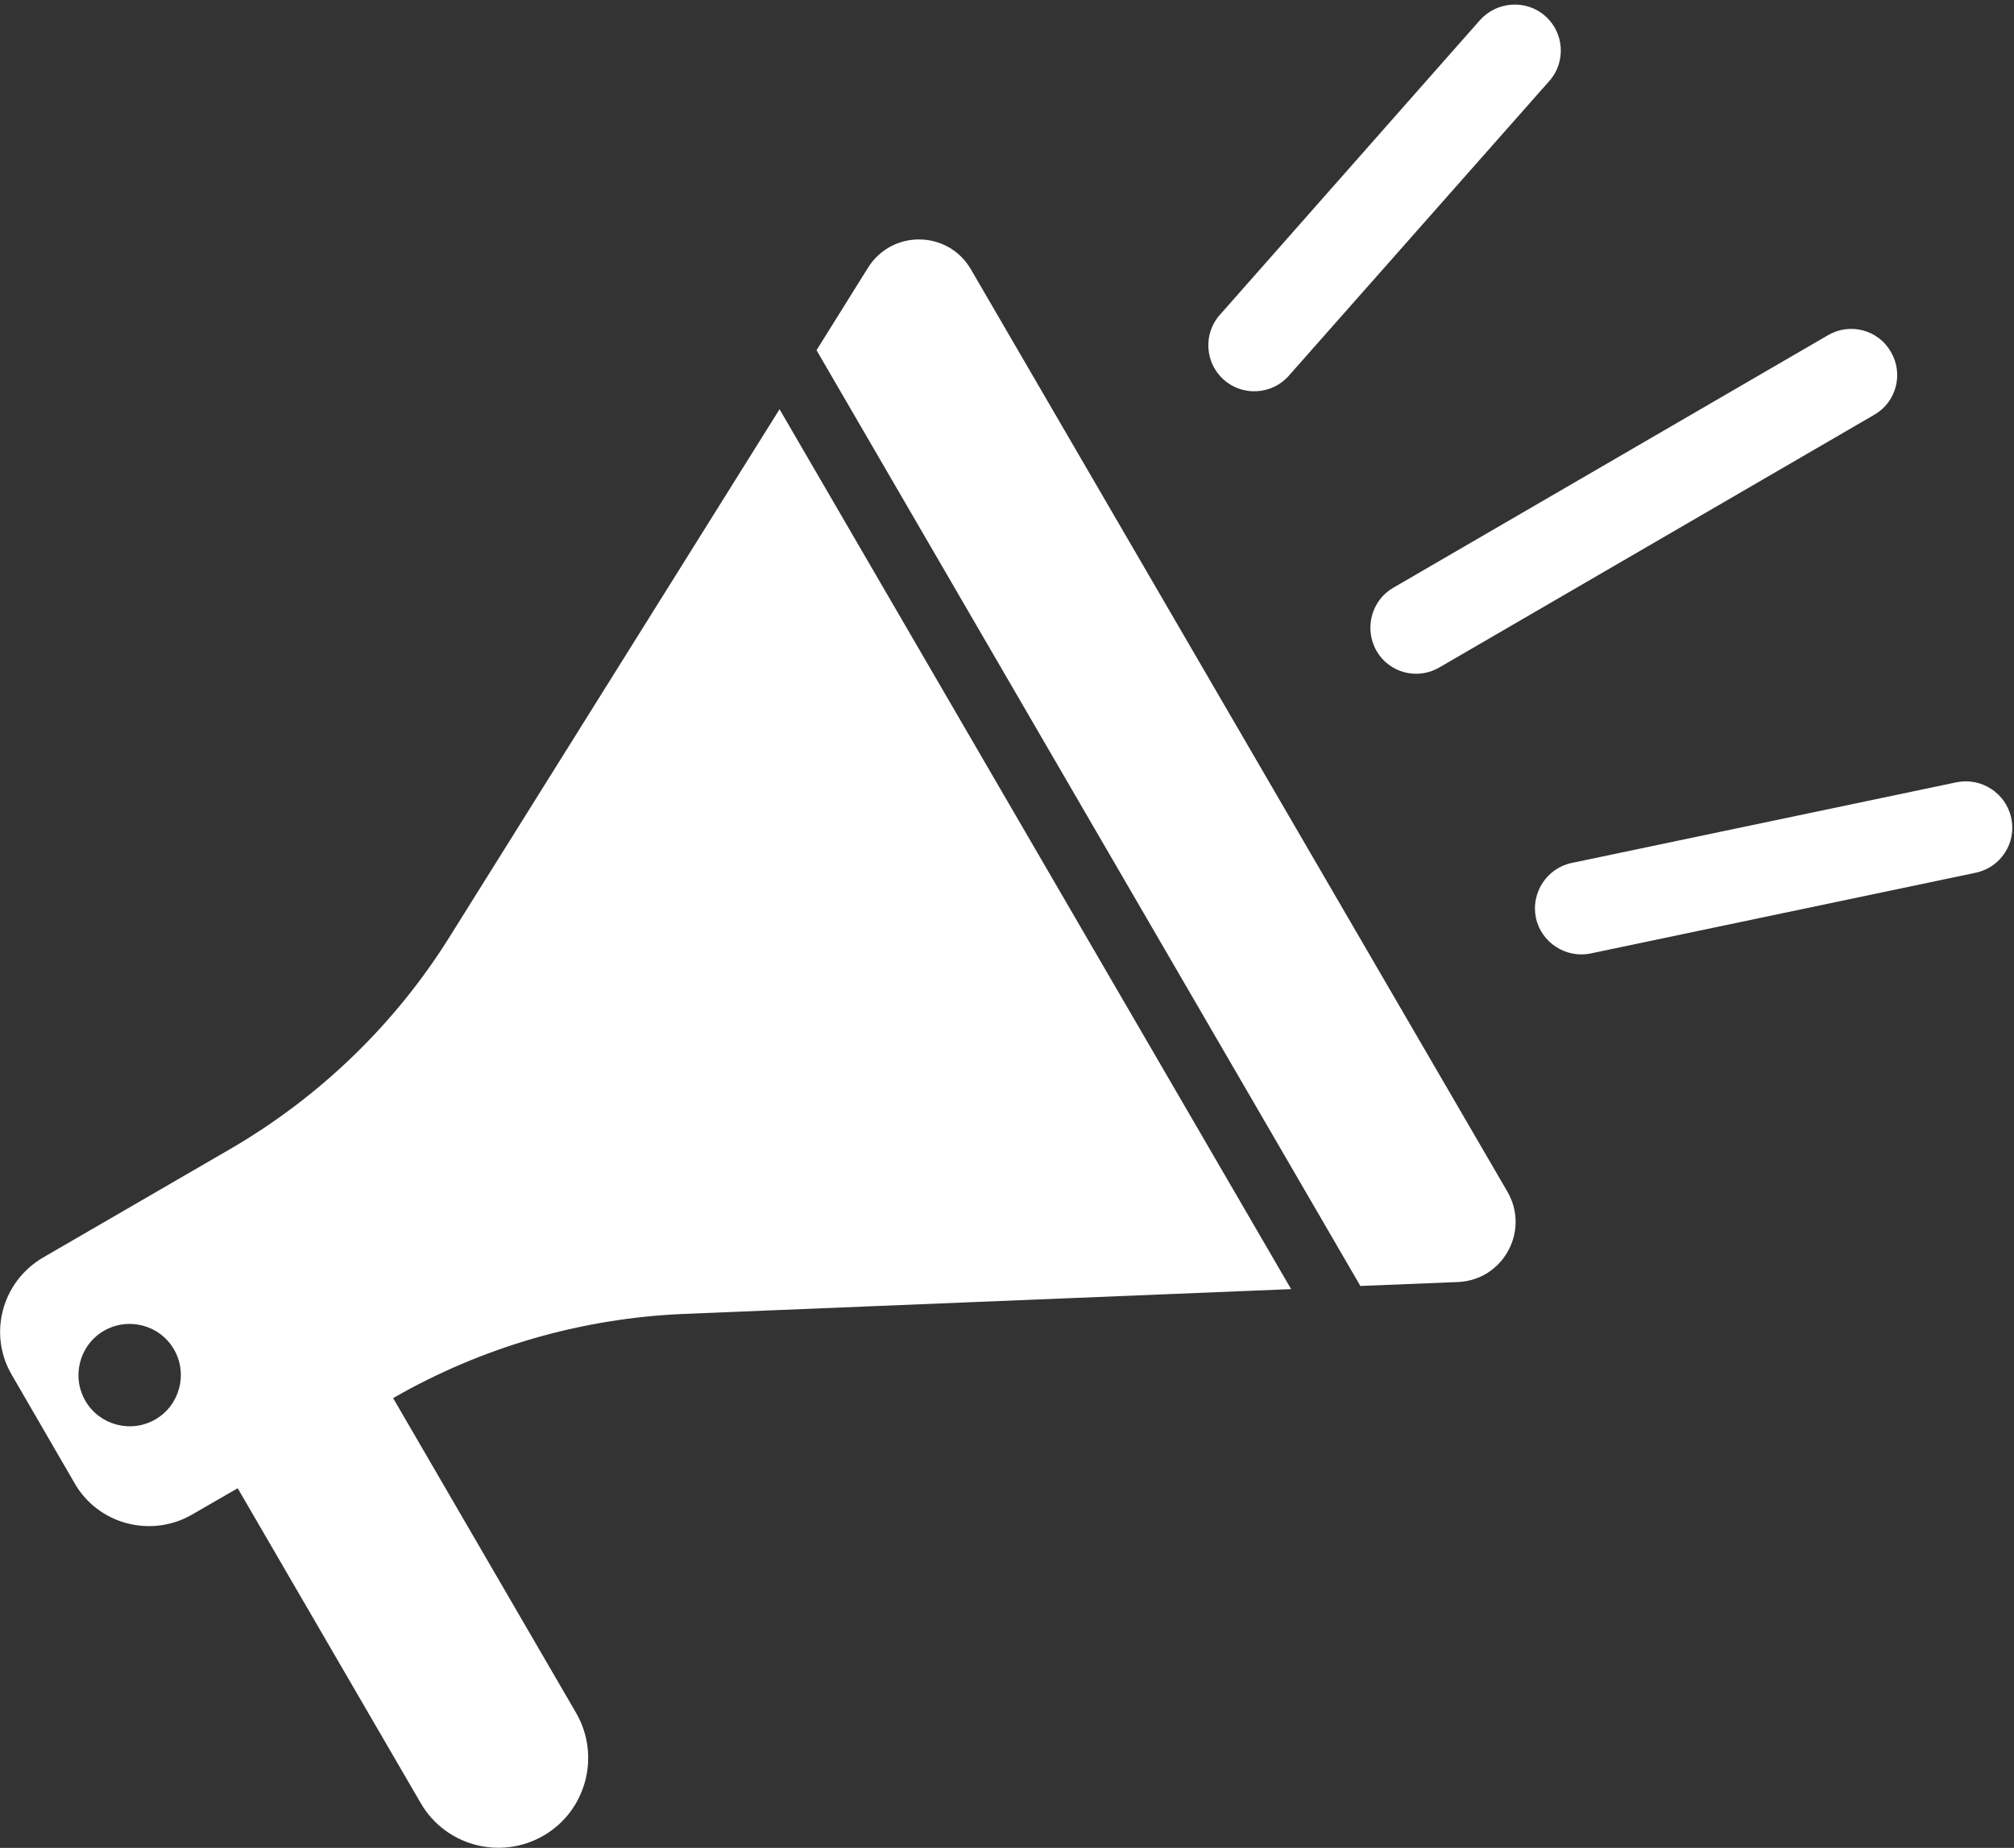
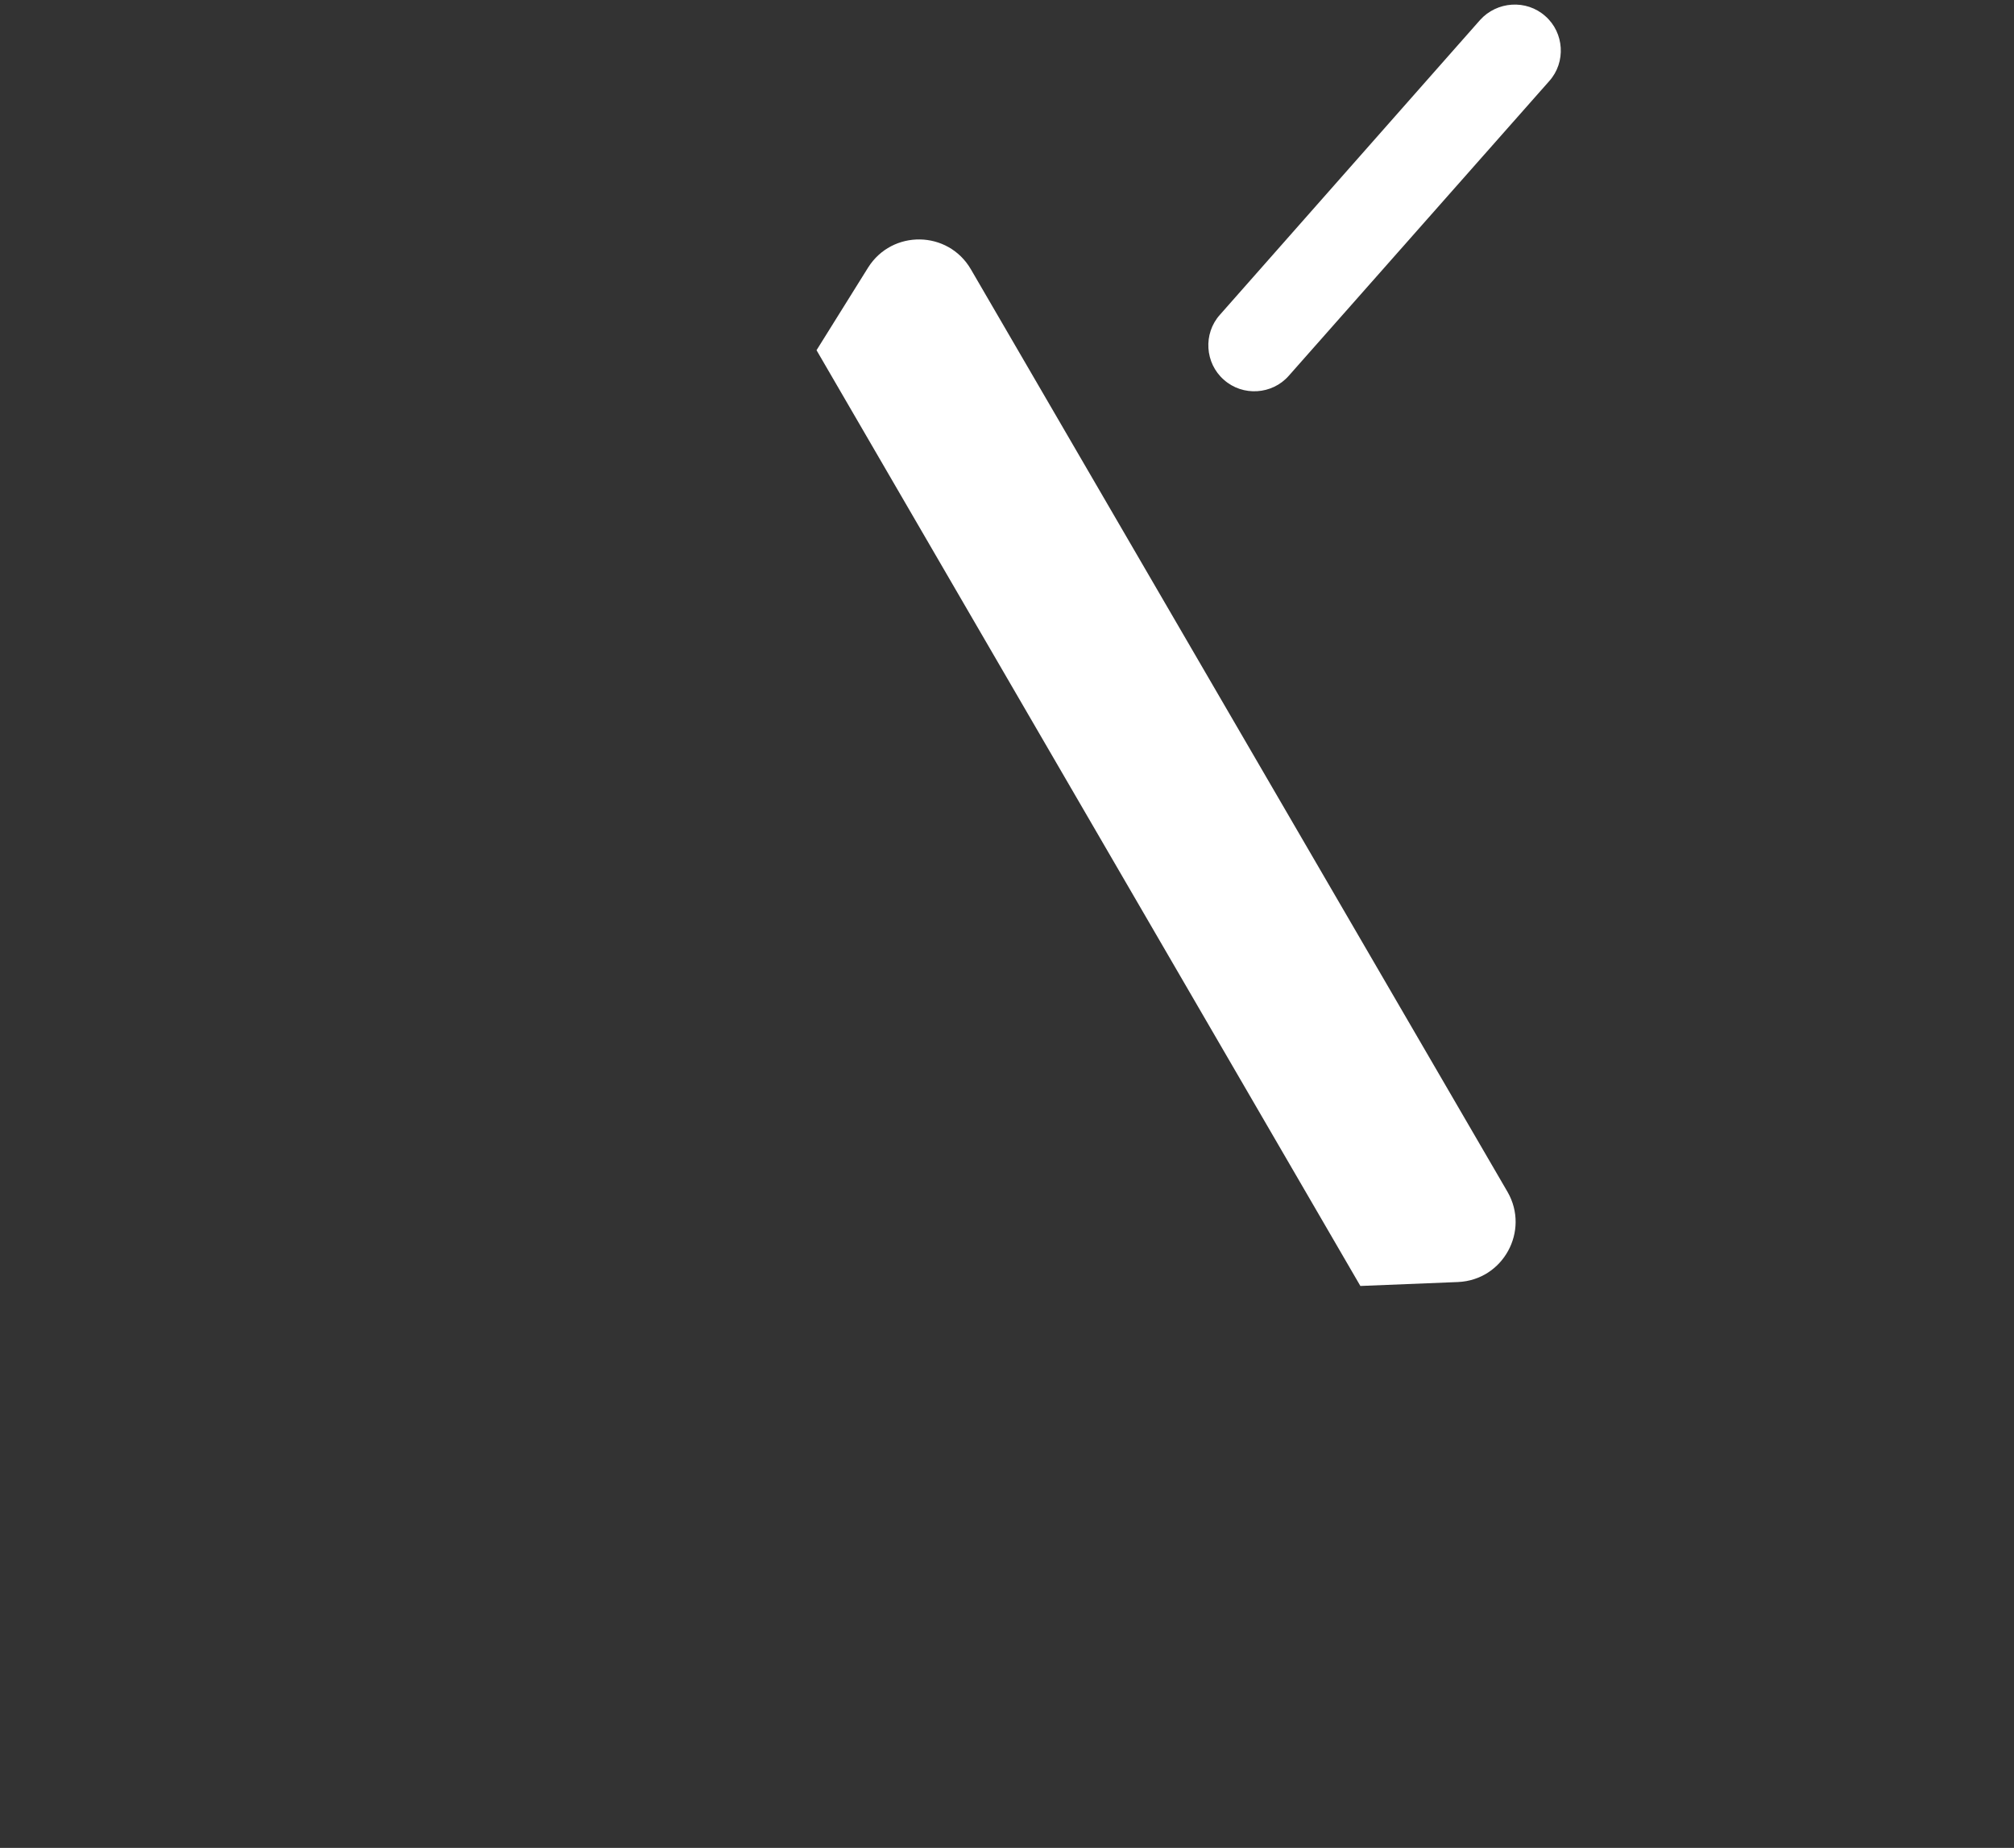
<svg xmlns="http://www.w3.org/2000/svg" version="1.1" id="Ñëîé_1" x="0px" y="0px" viewBox="0 0 51.18 46.96" style="enable-background:new 0 0 51.18 46.96;" xml:space="preserve">
  <rect x="0" y="0" width="51.18" height="46.96" fill="#333333" stroke="none" />
  <style type="text/css">
	.st0{fill:#FFFFFF;}
</style>
  <g>
    <path class="st0" d="M24.67,6.84c-0.58-0.99-2-1.01-2.61-0.04L20.75,8.9l13.82,23.78l2.48-0.1c1.15-0.05,1.83-1.3,1.26-2.29   L24.67,6.84z" />
-     <path class="st0" d="M11.43,23.8c-1.39,2.23-3.31,4.08-5.58,5.4l-4.76,2.76c-1.04,0.61-1.4,1.94-0.79,2.98l1.6,2.76   c0.6,1.04,1.94,1.39,2.98,0.79l1.16-0.67l4.65,8c0.63,1.09,2.03,1.46,3.12,0.83s1.46-2.03,0.83-3.12l-4.65-8   c2.26-1.3,4.79-2.03,7.39-2.14l15.43-0.63L19.81,10.4L11.43,23.8z M3.95,36.07c-0.62,0.36-1.42,0.15-1.78-0.47   c-0.36-0.62-0.15-1.42,0.47-1.78c0.62-0.36,1.42-0.15,1.78,0.47C4.78,34.91,4.57,35.71,3.95,36.07z" />
    <path class="st0" d="M32.75,9.55l6.62-7.49c0.43-0.48,0.38-1.23-0.1-1.65c-0.48-0.43-1.23-0.38-1.66,0.1L31,8   c-0.43,0.48-0.38,1.23,0.1,1.65C31.58,10.08,32.33,10.03,32.75,9.55z" />
-     <path class="st0" d="M34.98,16.54c0.32,0.56,1.04,0.75,1.6,0.42l11.05-6.42c0.56-0.32,0.75-1.04,0.42-1.6   c-0.32-0.56-1.04-0.75-1.6-0.42l-11.05,6.42C34.85,15.26,34.66,15.98,34.98,16.54z" />
-     <path class="st0" d="M51.11,20.79c-0.13-0.63-0.76-1.04-1.39-0.91l-9.78,2.05c-0.63,0.13-1.04,0.76-0.91,1.39   c0.13,0.63,0.76,1.04,1.39,0.91l9.78-2.05C50.84,22.05,51.25,21.42,51.11,20.79z" />
  </g>
</svg>